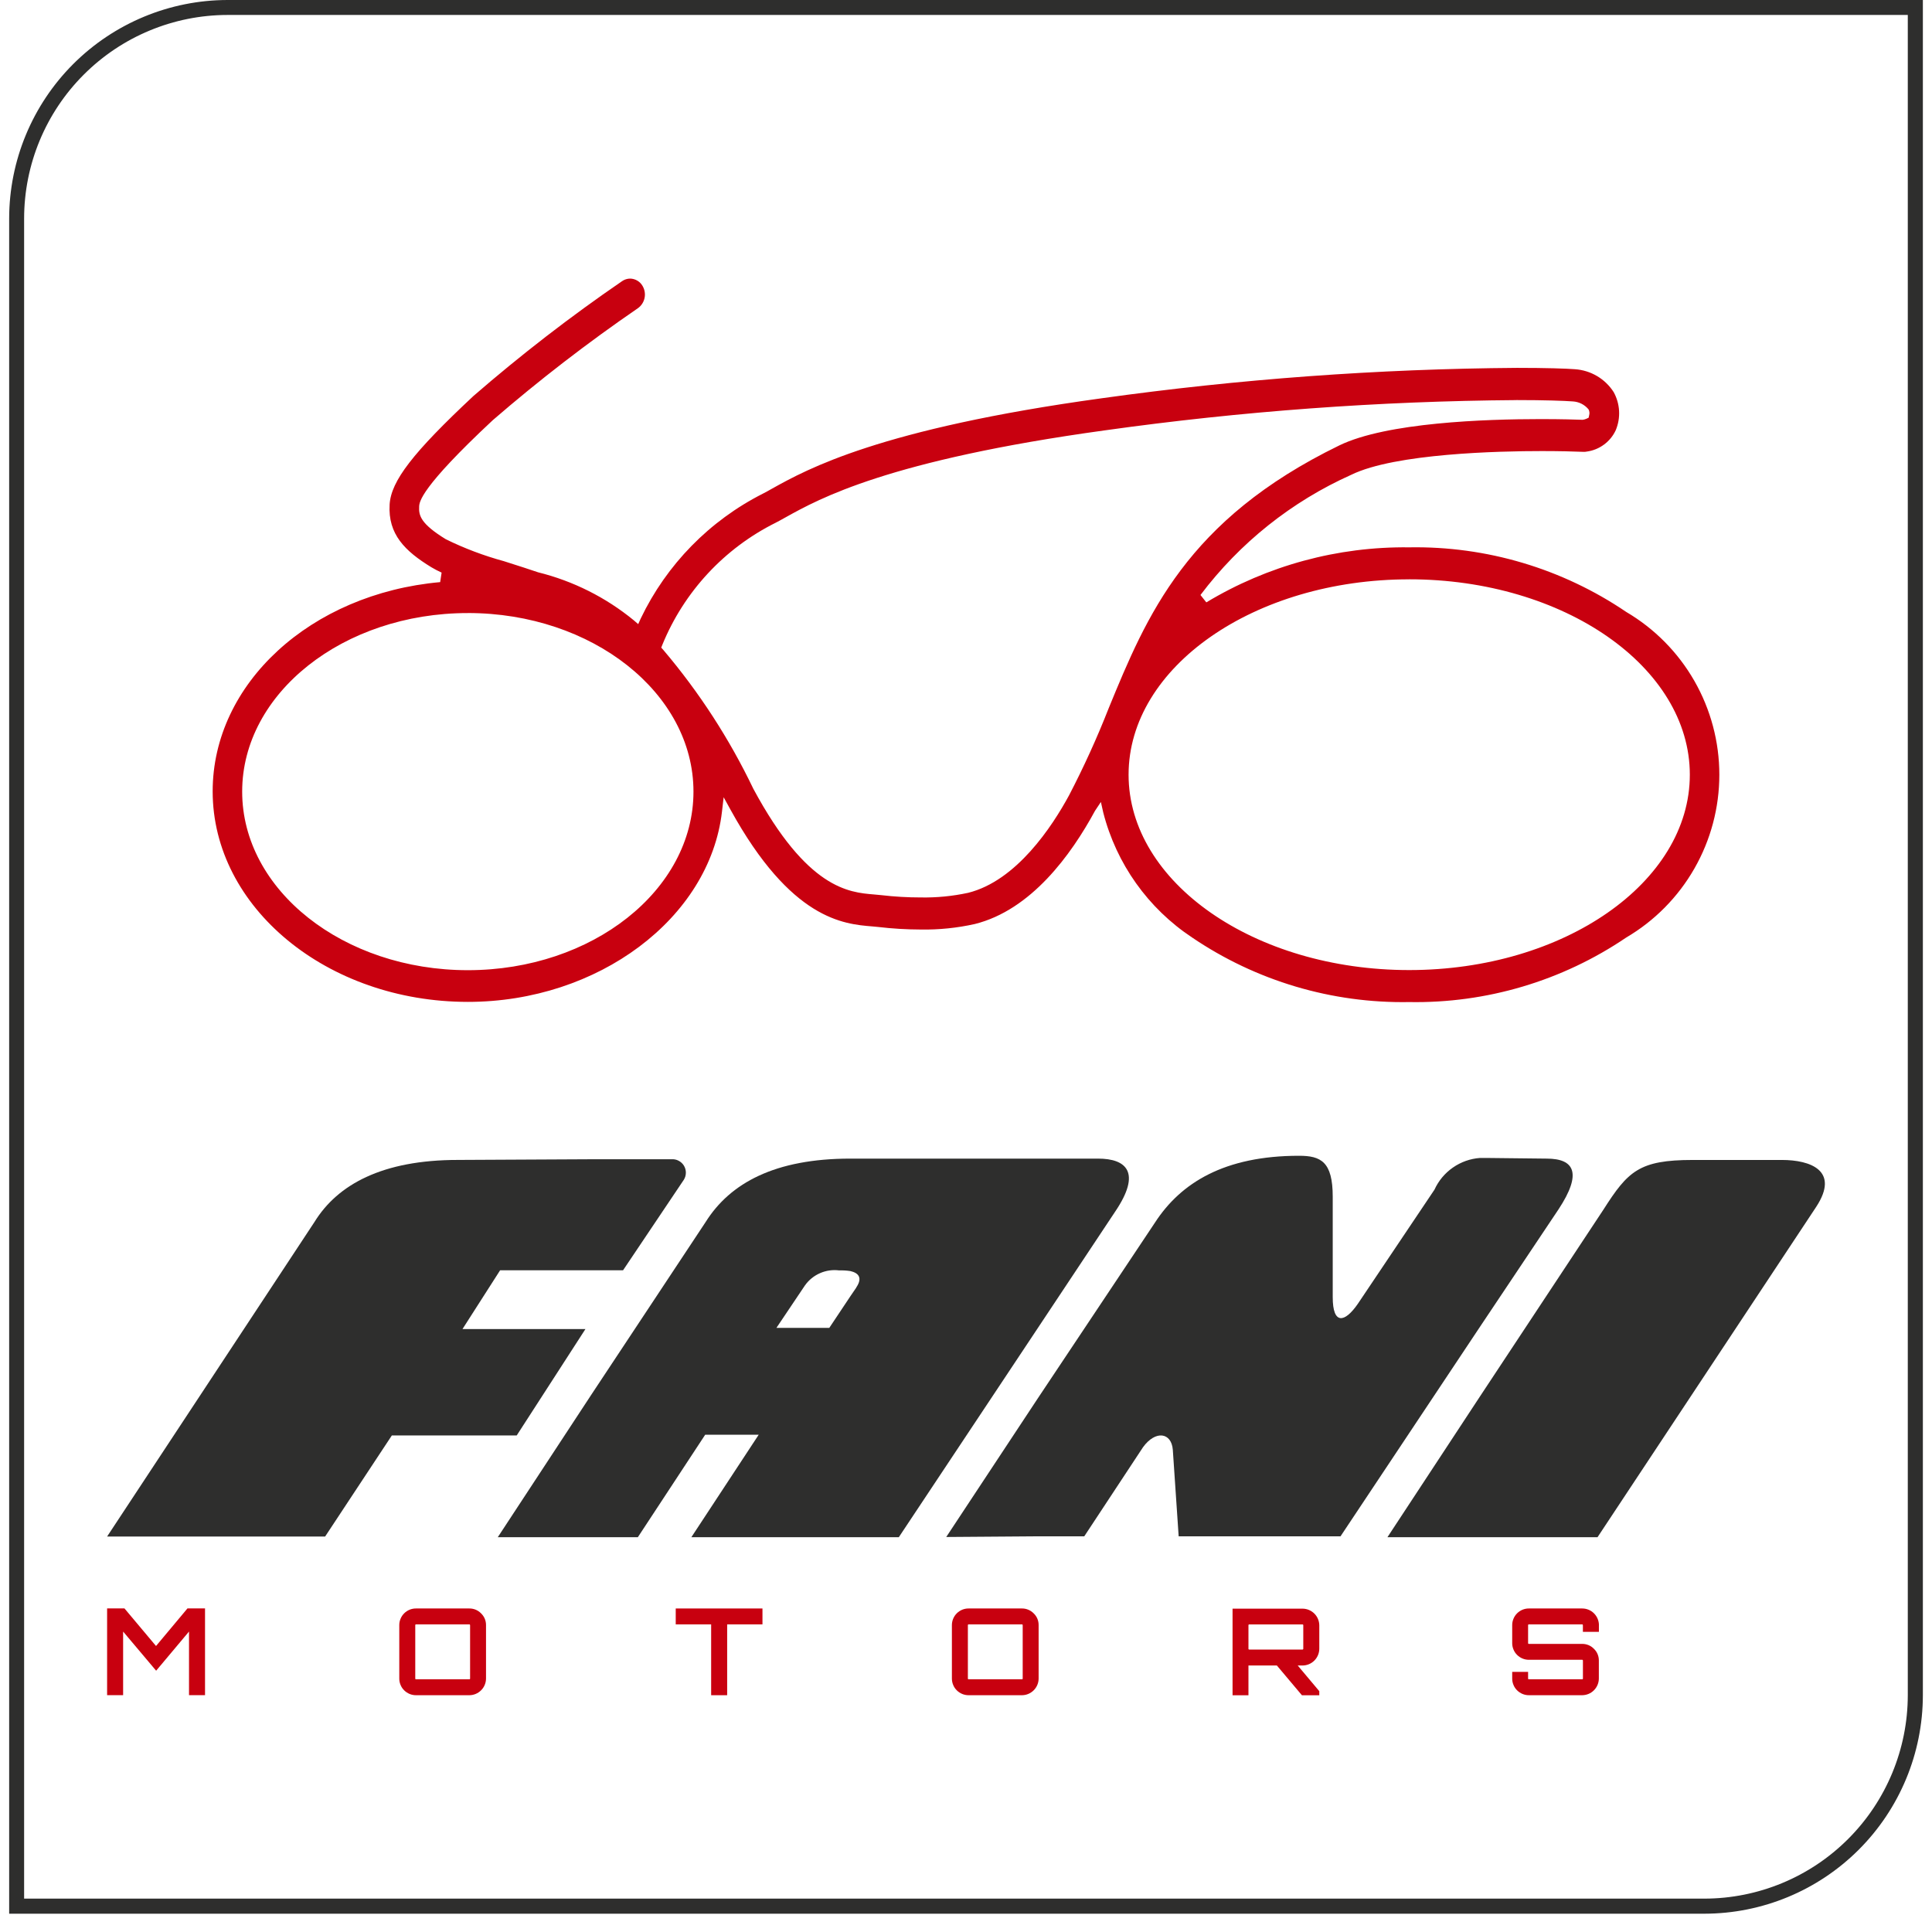
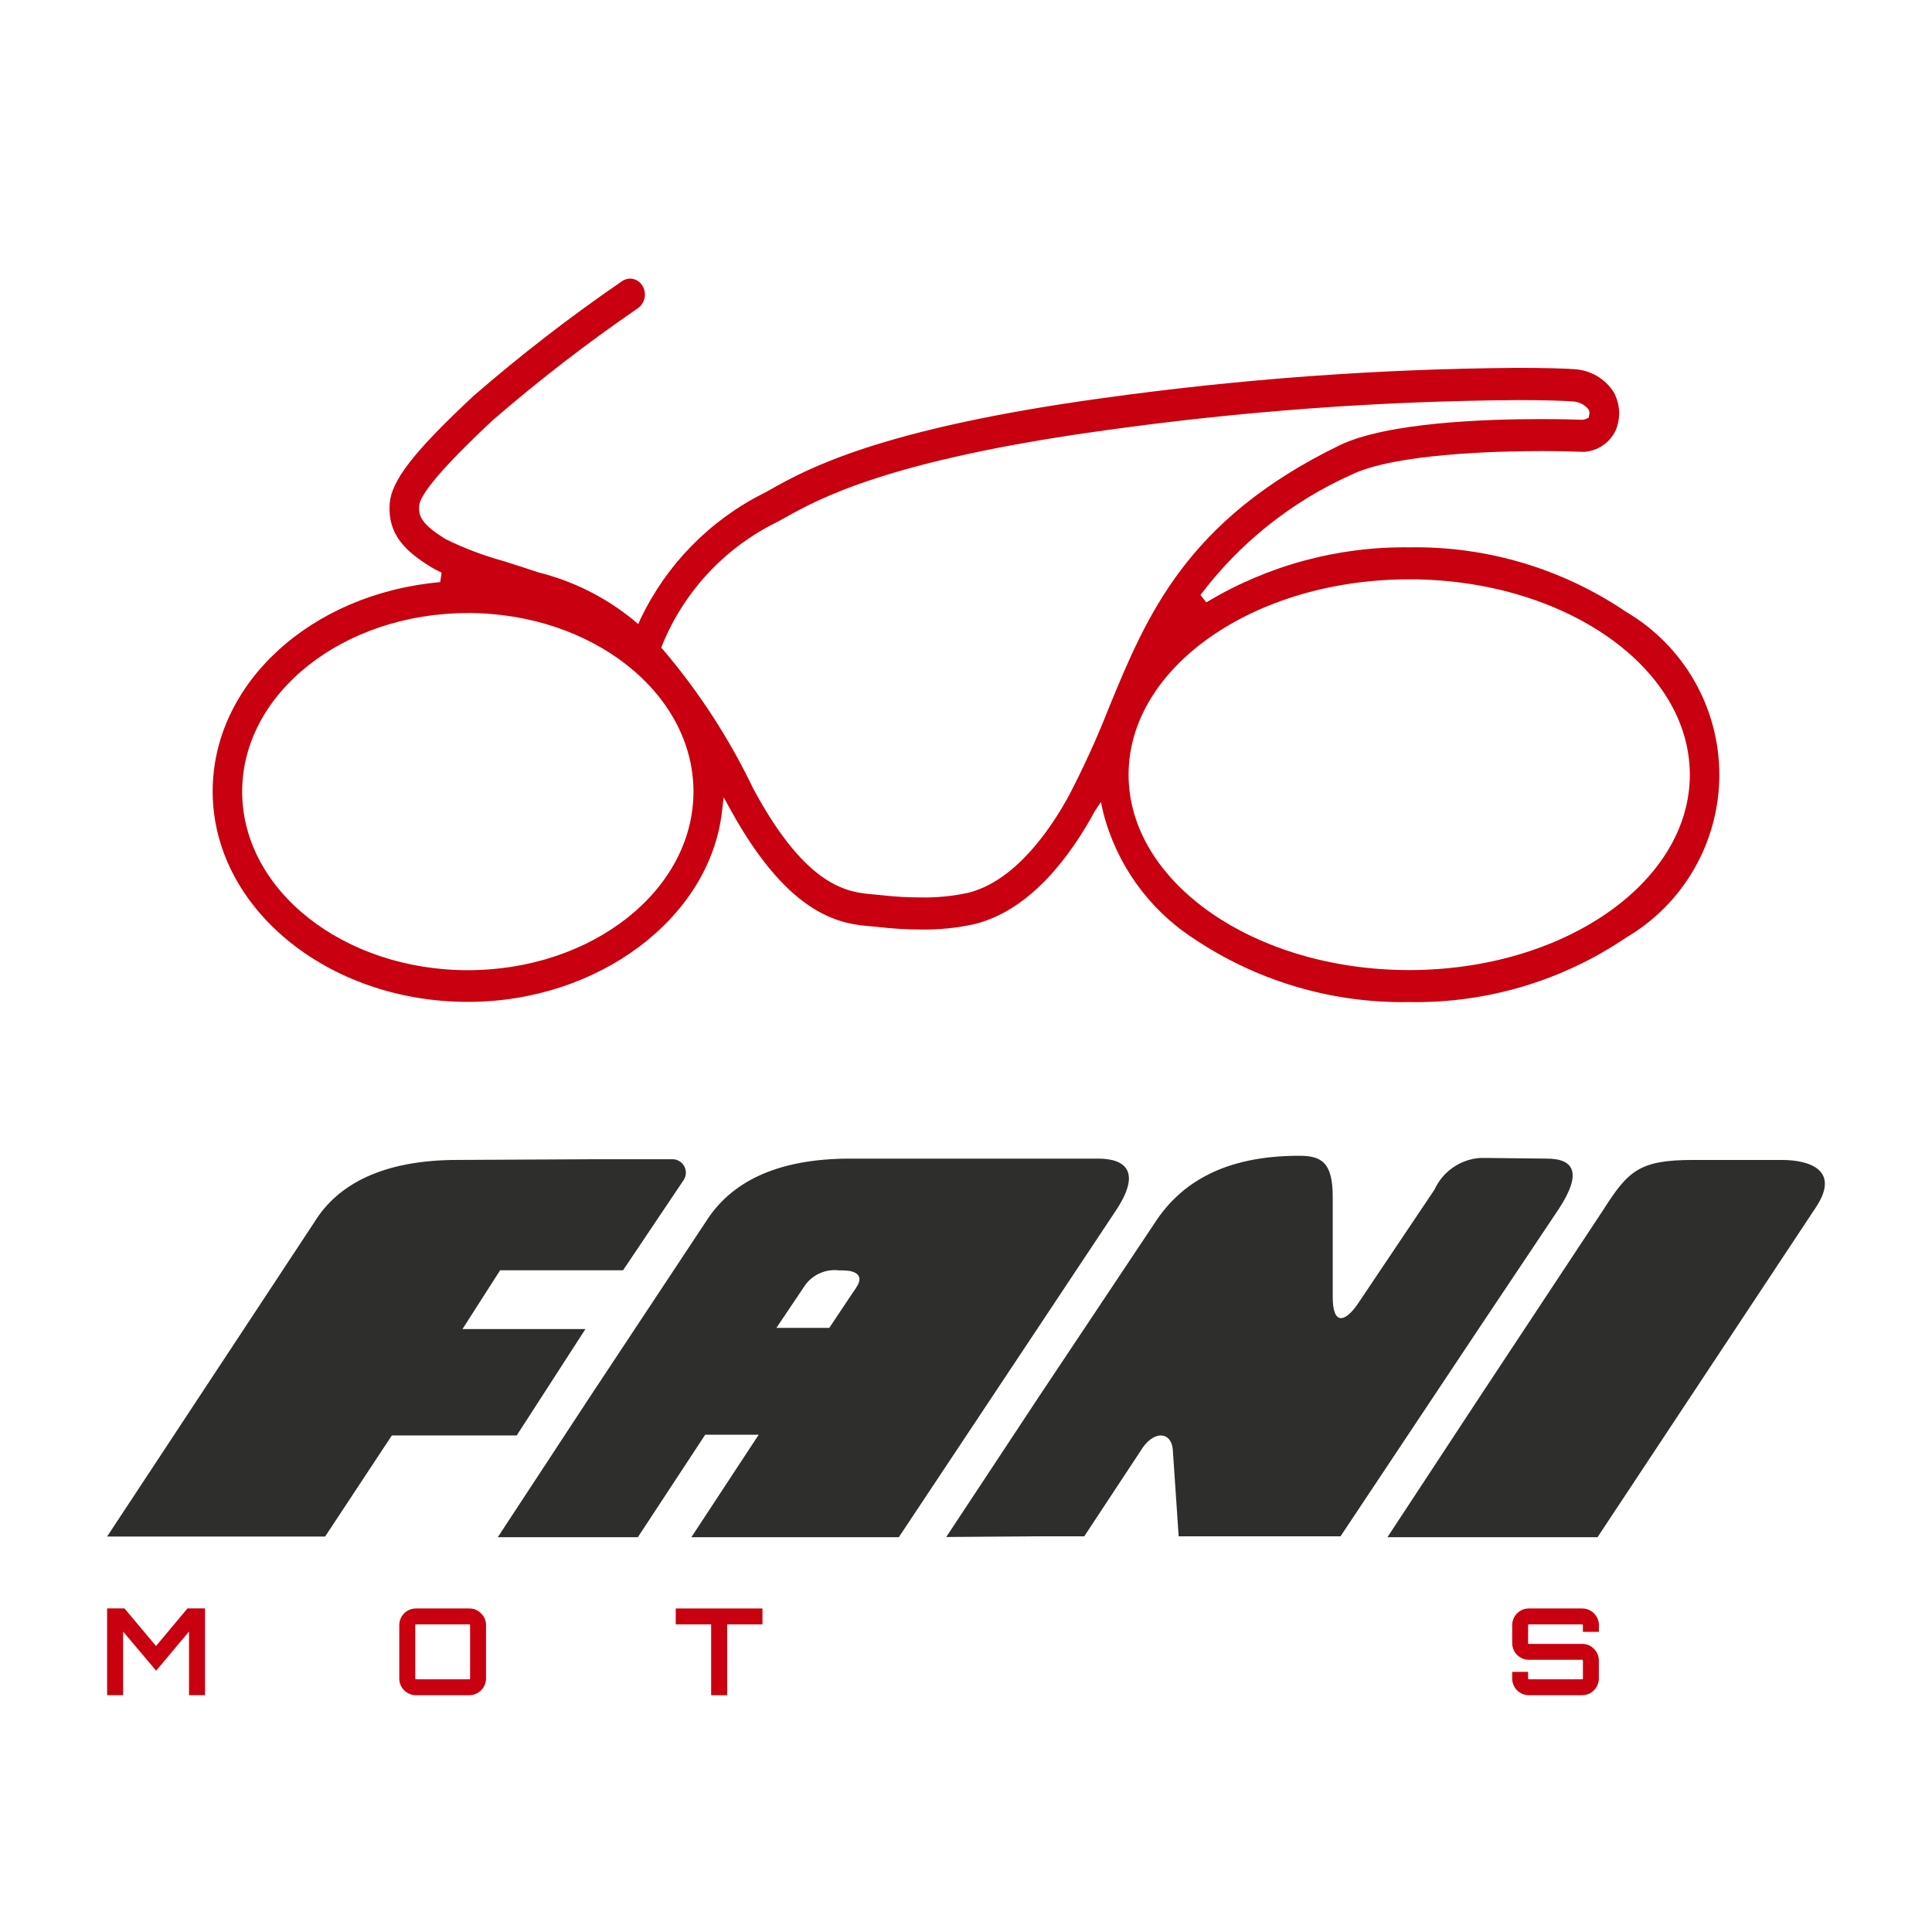
<svg xmlns="http://www.w3.org/2000/svg" width="66" height="66" viewBox="0 0 66 66" background-color="white" fill="none">
  <rect width="100%" height="100%" fill="white" />
-   <path d="M58.224 65.375H0.313V7.464C0.315 5.485 1.102 3.588 2.501 2.188C3.901 0.789 5.798 0.002 7.777 0H65.688V57.911C65.686 59.89 64.899 61.787 63.499 63.187C62.1 64.586 60.203 65.373 58.224 65.375ZM0.824 64.86H58.224C60.066 64.858 61.833 64.125 63.135 62.822C64.438 61.52 65.171 59.753 65.173 57.911V0.511H7.773C5.931 0.513 4.164 1.246 2.862 2.549C1.559 3.851 0.826 5.618 0.824 7.46V64.86Z" fill="#2E2E2D" />
  <path d="M48.14 34.232C45.5 34.279 42.91 33.509 40.725 32.027C39.219 31.03 38.137 29.508 37.689 27.758L37.608 27.397L37.408 27.697C36.588 29.211 35.223 31.086 33.301 31.566C32.697 31.701 32.078 31.764 31.459 31.754C30.972 31.753 30.486 31.724 30.002 31.667C29.939 31.66 29.871 31.654 29.802 31.648C28.821 31.568 27.027 31.423 24.955 27.66L24.721 27.235L24.664 27.726C24.242 31.373 20.43 34.226 15.985 34.226C11.177 34.226 7.265 31 7.265 27.034C7.265 23.356 10.606 20.283 15.037 19.886L15.086 19.561C14.966 19.506 14.848 19.445 14.734 19.377C13.834 18.826 13.251 18.252 13.31 17.237C13.357 16.429 14.11 15.458 16.173 13.528C17.791 12.125 19.487 10.814 21.254 9.603C21.334 9.548 21.428 9.518 21.525 9.517C21.612 9.518 21.697 9.543 21.772 9.587C21.847 9.631 21.909 9.694 21.952 9.77C22.024 9.893 22.048 10.038 22.02 10.177C21.991 10.317 21.912 10.441 21.797 10.525C20.073 11.708 18.416 12.986 16.834 14.354C14.356 16.668 14.328 17.147 14.319 17.304C14.303 17.604 14.36 17.888 15.233 18.423C15.867 18.734 16.53 18.984 17.212 19.17C17.461 19.248 17.691 19.321 17.892 19.388L18.383 19.551C19.58 19.848 20.695 20.407 21.649 21.189L21.802 21.321L21.888 21.13C22.771 19.285 24.24 17.785 26.065 16.862C26.165 16.812 26.265 16.754 26.381 16.689C27.572 16.027 30.05 14.65 37.624 13.607C42.329 12.949 47.073 12.601 51.824 12.567C52.824 12.567 53.503 12.59 53.801 12.613C54.068 12.631 54.327 12.711 54.558 12.847C54.788 12.983 54.983 13.172 55.127 13.397C55.235 13.595 55.298 13.814 55.31 14.039C55.322 14.264 55.283 14.489 55.196 14.697C55.105 14.893 54.967 15.062 54.793 15.189C54.62 15.317 54.416 15.399 54.203 15.427L54.142 15.436H54.108C53.753 15.421 53.254 15.409 52.674 15.409C51.216 15.409 47.663 15.488 46.166 16.217C44.128 17.129 42.354 18.543 41.01 20.326L41.21 20.578C43.299 19.319 45.699 18.668 48.138 18.698C50.778 18.652 53.368 19.422 55.553 20.904C56.522 21.474 57.325 22.287 57.883 23.262C58.441 24.238 58.735 25.342 58.735 26.466C58.735 27.59 58.441 28.695 57.883 29.67C57.325 30.646 56.522 31.459 55.553 32.028C53.368 33.509 50.779 34.279 48.14 34.232ZM48.14 19.791C42.854 19.791 38.554 22.785 38.554 26.465C38.554 30.145 42.854 33.139 48.14 33.139C53.426 33.139 57.727 30.145 57.727 26.465C57.727 22.785 53.427 19.79 48.14 19.79V19.791ZM15.982 20.943C11.731 20.943 8.273 23.678 8.273 27.043C8.273 30.408 11.731 33.143 15.982 33.143C20.233 33.143 23.69 30.408 23.69 27.043C23.69 23.678 20.233 20.942 15.982 20.942V20.943ZM51.802 13.668C47.1 13.703 42.406 14.048 37.749 14.701C30.349 15.72 27.98 17.038 26.841 17.671C26.716 17.741 26.604 17.803 26.501 17.856C24.747 18.729 23.37 20.21 22.628 22.024L22.589 22.124L22.661 22.204C23.885 23.646 24.918 25.24 25.735 26.946C27.576 30.369 29.003 30.486 29.856 30.556C29.956 30.564 30.035 30.571 30.11 30.58C30.556 30.632 31.004 30.658 31.453 30.658C31.997 30.668 32.541 30.615 33.073 30.5C34.726 30.088 35.943 28.236 36.521 27.169C37.024 26.202 37.476 25.21 37.874 24.195C39.174 21.03 40.524 17.762 45.751 15.217C47.365 14.431 50.751 14.317 52.627 14.317C53.336 14.317 53.865 14.333 54.067 14.341C54.112 14.335 54.156 14.322 54.197 14.304L54.27 14.27L54.288 14.186C54.307 14.119 54.3 14.048 54.268 13.986C54.202 13.906 54.12 13.84 54.028 13.793C53.935 13.746 53.834 13.719 53.73 13.713C53.438 13.691 52.778 13.667 51.801 13.667L51.802 13.668Z" fill="#C8000F" />
  <path d="M5.33 56.23L6.404 54.946H7.004V57.909H6.457V55.736L5.334 57.074L4.206 55.736V57.909H3.659V54.946H4.252L5.33 56.23Z" fill="#C8000F" />
  <path d="M14.215 54.948H16.034C16.108 54.947 16.182 54.962 16.251 54.99C16.32 55.019 16.382 55.062 16.434 55.115C16.488 55.167 16.532 55.23 16.561 55.3C16.59 55.369 16.604 55.444 16.603 55.52V57.339C16.603 57.49 16.543 57.636 16.435 57.743C16.328 57.85 16.183 57.911 16.031 57.911H14.212C14.137 57.911 14.062 57.897 13.993 57.868C13.923 57.839 13.86 57.797 13.807 57.744C13.753 57.691 13.711 57.628 13.683 57.558C13.654 57.489 13.639 57.414 13.64 57.339V55.52C13.639 55.444 13.654 55.37 13.683 55.3C13.711 55.231 13.753 55.168 13.807 55.114C13.86 55.061 13.923 55.019 13.993 54.99C14.062 54.962 14.137 54.947 14.212 54.948H14.215ZM14.215 57.368H16.034C16.05 57.368 16.059 57.359 16.059 57.339V55.52C16.059 55.501 16.051 55.491 16.034 55.491H14.215C14.211 55.49 14.207 55.491 14.203 55.492C14.2 55.493 14.196 55.495 14.193 55.498C14.191 55.501 14.188 55.504 14.187 55.508C14.186 55.512 14.185 55.516 14.186 55.52V57.339C14.185 57.343 14.185 57.347 14.187 57.351C14.188 57.355 14.19 57.358 14.193 57.361C14.196 57.364 14.199 57.366 14.203 57.367C14.207 57.368 14.211 57.368 14.215 57.368Z" fill="#C8000F" />
  <path d="M23.084 54.948H26.047V55.491H24.841V57.911H24.294V55.491H23.084V54.948Z" fill="#C8000F" />
-   <path d="M33.093 54.948H34.912C34.986 54.947 35.06 54.962 35.129 54.991C35.198 55.019 35.26 55.062 35.312 55.115C35.367 55.167 35.41 55.23 35.439 55.3C35.468 55.369 35.482 55.444 35.481 55.52V57.339C35.481 57.49 35.421 57.636 35.313 57.743C35.206 57.85 35.061 57.911 34.909 57.911H33.09C33.015 57.911 32.94 57.897 32.871 57.868C32.801 57.839 32.738 57.797 32.685 57.744C32.631 57.691 32.589 57.628 32.561 57.558C32.532 57.489 32.518 57.414 32.518 57.339V55.52C32.518 55.444 32.532 55.37 32.561 55.3C32.589 55.231 32.631 55.168 32.685 55.114C32.738 55.061 32.801 55.019 32.871 54.99C32.94 54.962 33.015 54.947 33.09 54.948H33.093ZM33.093 57.368H34.912C34.928 57.368 34.937 57.359 34.937 57.339V55.52C34.937 55.501 34.929 55.491 34.912 55.491H33.093C33.089 55.49 33.085 55.491 33.081 55.492C33.078 55.493 33.074 55.495 33.071 55.498C33.069 55.501 33.066 55.504 33.065 55.508C33.064 55.512 33.063 55.516 33.064 55.52V57.339C33.063 57.343 33.063 57.347 33.065 57.351C33.066 57.355 33.068 57.358 33.071 57.361C33.074 57.364 33.077 57.366 33.081 57.367C33.085 57.368 33.089 57.368 33.093 57.368Z" fill="#C8000F" />
-   <path d="M45.069 55.524V56.324C45.068 56.476 45.007 56.621 44.899 56.729C44.791 56.836 44.645 56.896 44.493 56.896H44.332L45.069 57.773V57.913H44.476L43.62 56.896H42.649V57.913H42.106V54.954H44.493C44.645 54.954 44.791 55.014 44.899 55.121C45.007 55.228 45.068 55.374 45.069 55.526V55.524ZM42.678 56.351H44.493C44.497 56.351 44.501 56.351 44.505 56.35C44.508 56.348 44.512 56.346 44.514 56.343C44.517 56.341 44.52 56.337 44.521 56.334C44.522 56.33 44.523 56.326 44.522 56.322V55.522C44.523 55.518 44.522 55.514 44.521 55.51C44.52 55.507 44.517 55.503 44.514 55.5C44.512 55.497 44.508 55.495 44.505 55.494C44.501 55.493 44.497 55.492 44.493 55.493H42.678C42.674 55.492 42.67 55.493 42.666 55.494C42.663 55.495 42.659 55.497 42.656 55.5C42.654 55.503 42.651 55.507 42.65 55.51C42.649 55.514 42.649 55.518 42.649 55.522V56.322C42.648 56.326 42.649 56.33 42.65 56.334C42.651 56.338 42.653 56.341 42.656 56.344C42.659 56.347 42.662 56.349 42.666 56.35C42.67 56.351 42.674 56.352 42.678 56.351Z" fill="#C8000F" />
-   <path d="M54.621 55.52V55.746H54.074V55.52C54.074 55.501 54.066 55.491 54.049 55.491H52.231C52.227 55.49 52.223 55.49 52.219 55.492C52.215 55.493 52.212 55.495 52.209 55.498C52.206 55.501 52.204 55.504 52.203 55.508C52.201 55.512 52.201 55.516 52.202 55.52V56.129C52.201 56.133 52.201 56.137 52.203 56.141C52.204 56.145 52.206 56.148 52.209 56.151C52.212 56.154 52.215 56.156 52.219 56.157C52.223 56.158 52.227 56.158 52.231 56.158H54.05C54.124 56.157 54.198 56.172 54.267 56.2C54.336 56.229 54.398 56.271 54.45 56.325C54.505 56.377 54.548 56.44 54.577 56.51C54.606 56.579 54.62 56.654 54.619 56.73V57.339C54.619 57.49 54.558 57.636 54.451 57.743C54.344 57.85 54.199 57.91 54.047 57.911H52.231C52.156 57.911 52.081 57.897 52.012 57.868C51.942 57.839 51.879 57.797 51.826 57.744C51.772 57.691 51.73 57.628 51.702 57.558C51.673 57.489 51.658 57.414 51.659 57.339V57.113H52.202V57.339C52.201 57.343 52.201 57.347 52.203 57.351C52.204 57.355 52.206 57.358 52.209 57.361C52.212 57.364 52.215 57.366 52.219 57.367C52.223 57.368 52.227 57.368 52.231 57.368H54.05C54.066 57.368 54.075 57.359 54.075 57.339V56.73C54.075 56.711 54.067 56.701 54.05 56.701H52.231C52.156 56.701 52.081 56.687 52.012 56.658C51.942 56.629 51.879 56.587 51.826 56.534C51.772 56.481 51.73 56.418 51.702 56.348C51.673 56.279 51.658 56.204 51.659 56.129V55.52C51.658 55.444 51.673 55.37 51.702 55.3C51.73 55.231 51.772 55.168 51.826 55.114C51.879 55.061 51.942 55.019 52.012 54.99C52.081 54.962 52.156 54.947 52.231 54.948H54.05C54.202 54.948 54.347 55.008 54.454 55.115C54.561 55.223 54.622 55.368 54.622 55.52H54.621Z" fill="#C8000F" />
+   <path d="M54.621 55.52V55.746H54.074V55.52C54.074 55.501 54.066 55.491 54.049 55.491H52.231C52.227 55.49 52.223 55.49 52.219 55.492C52.215 55.493 52.212 55.495 52.209 55.498C52.206 55.501 52.204 55.504 52.203 55.508C52.201 55.512 52.201 55.516 52.202 55.52V56.129C52.201 56.133 52.201 56.137 52.203 56.141C52.204 56.145 52.206 56.148 52.209 56.151C52.212 56.154 52.215 56.156 52.219 56.157C52.223 56.158 52.227 56.158 52.231 56.158H54.05C54.124 56.157 54.198 56.172 54.267 56.2C54.336 56.229 54.398 56.271 54.45 56.325C54.505 56.377 54.548 56.44 54.577 56.51C54.606 56.579 54.62 56.654 54.619 56.73V57.339C54.619 57.49 54.558 57.636 54.451 57.743C54.344 57.85 54.199 57.91 54.047 57.911H52.231C52.156 57.911 52.081 57.897 52.012 57.868C51.942 57.839 51.879 57.797 51.826 57.744C51.772 57.691 51.73 57.628 51.702 57.558C51.673 57.489 51.658 57.414 51.659 57.339V57.113H52.202V57.339C52.204 57.355 52.206 57.358 52.209 57.361C52.212 57.364 52.215 57.366 52.219 57.367C52.223 57.368 52.227 57.368 52.231 57.368H54.05C54.066 57.368 54.075 57.359 54.075 57.339V56.73C54.075 56.711 54.067 56.701 54.05 56.701H52.231C52.156 56.701 52.081 56.687 52.012 56.658C51.942 56.629 51.879 56.587 51.826 56.534C51.772 56.481 51.73 56.418 51.702 56.348C51.673 56.279 51.658 56.204 51.659 56.129V55.52C51.658 55.444 51.673 55.37 51.702 55.3C51.73 55.231 51.772 55.168 51.826 55.114C51.879 55.061 51.942 55.019 52.012 54.99C52.081 54.962 52.156 54.947 52.231 54.948H54.05C54.202 54.948 54.347 55.008 54.454 55.115C54.561 55.223 54.622 55.368 54.622 55.52H54.621Z" fill="#C8000F" />
  <path fill-rule="evenodd" clip-rule="evenodd" d="M60.872 39.626H57.825C55.997 39.626 55.613 40.01 54.778 41.319L50.557 47.706L47.397 52.513H54.574L62.044 41.228C62.858 39.987 61.842 39.626 60.872 39.626Z" fill="#2E2E2D" />
  <path fill-rule="evenodd" clip-rule="evenodd" d="M52.837 39.58L50.761 39.557H50.561C50.228 39.581 49.908 39.694 49.634 39.885C49.36 40.075 49.142 40.336 49.004 40.64L46.386 44.54C45.935 45.194 45.528 45.262 45.528 44.314V40.883C45.528 39.683 45.122 39.483 44.377 39.483C41.827 39.483 40.337 40.408 39.457 41.763L35.44 47.789L32.325 52.506L35.44 52.483H37.04L39.049 49.436C39.478 48.849 40.019 48.936 40.065 49.526L40.265 52.483H45.794L50.556 45.329L53.242 41.312C54.056 40.077 53.785 39.58 52.837 39.58Z" fill="#2E2E2D" />
  <path fill-rule="evenodd" clip-rule="evenodd" d="M38.099 41.386C38.999 40.054 38.483 39.58 37.512 39.58H29.048C26.475 39.58 24.94 40.415 24.105 41.747L20.205 47.638L17.005 52.513H21.79L24.09 49.013H25.918L23.618 52.513H30.705L35.445 45.381L38.099 41.386ZM29.252 43.986L29.052 44.279L28.33 45.362H26.524L27.494 43.918C27.624 43.732 27.802 43.586 28.009 43.495C28.215 43.403 28.444 43.37 28.668 43.399C28.796 43.395 28.925 43.402 29.052 43.422C29.32 43.484 29.478 43.643 29.252 43.981V43.986Z" fill="#2E2E2D" />
  <path fill-rule="evenodd" clip-rule="evenodd" d="M19.999 45.403H15.799L17.085 43.394H21.285L23.361 40.302C23.406 40.23 23.43 40.146 23.43 40.061C23.431 39.976 23.407 39.892 23.363 39.819C23.318 39.747 23.254 39.688 23.178 39.65C23.102 39.611 23.017 39.595 22.932 39.602H20.201L15.642 39.625C13.069 39.625 11.534 40.46 10.742 41.746L3.659 52.49H11.107L13.386 49.037H17.652L19.999 45.403Z" fill="#2E2E2D" />
</svg>